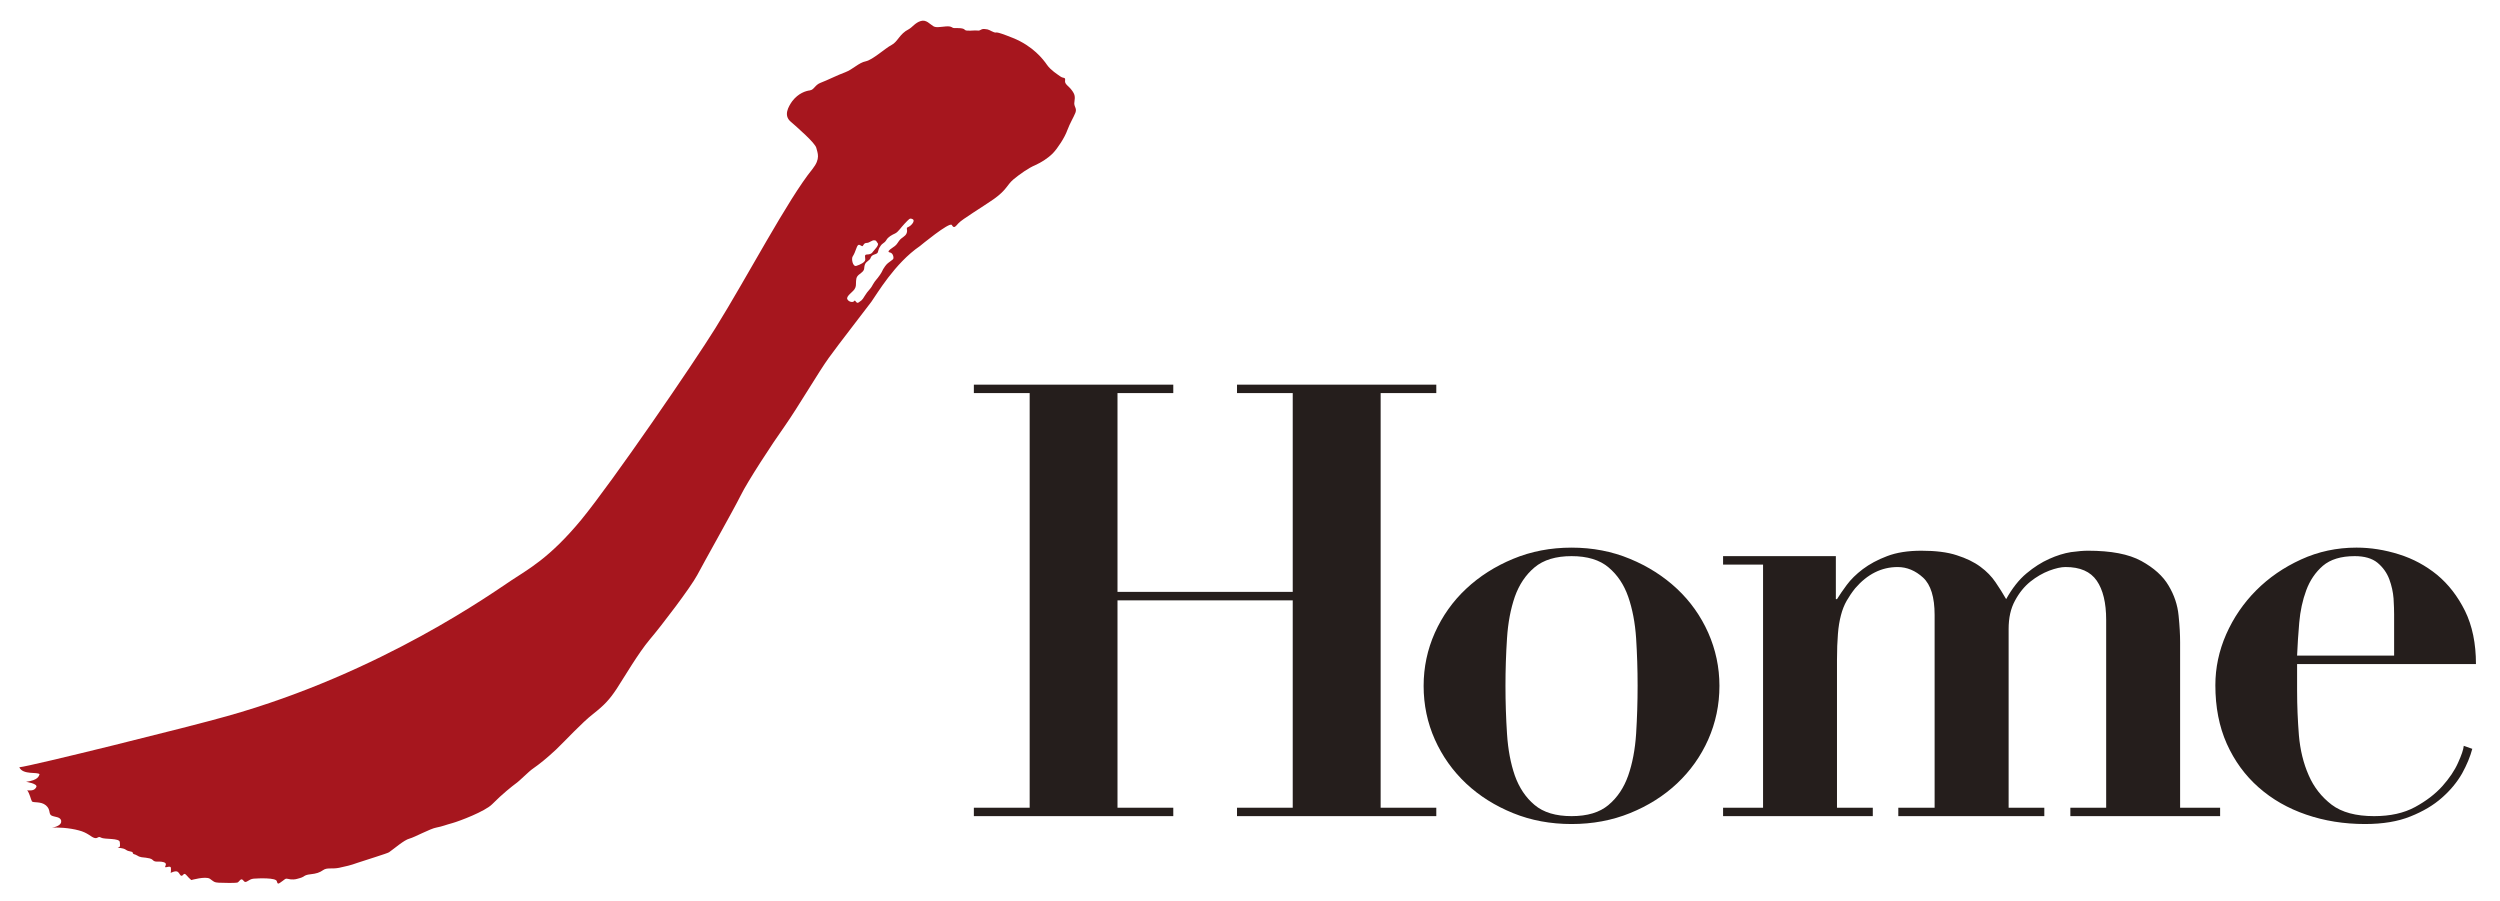
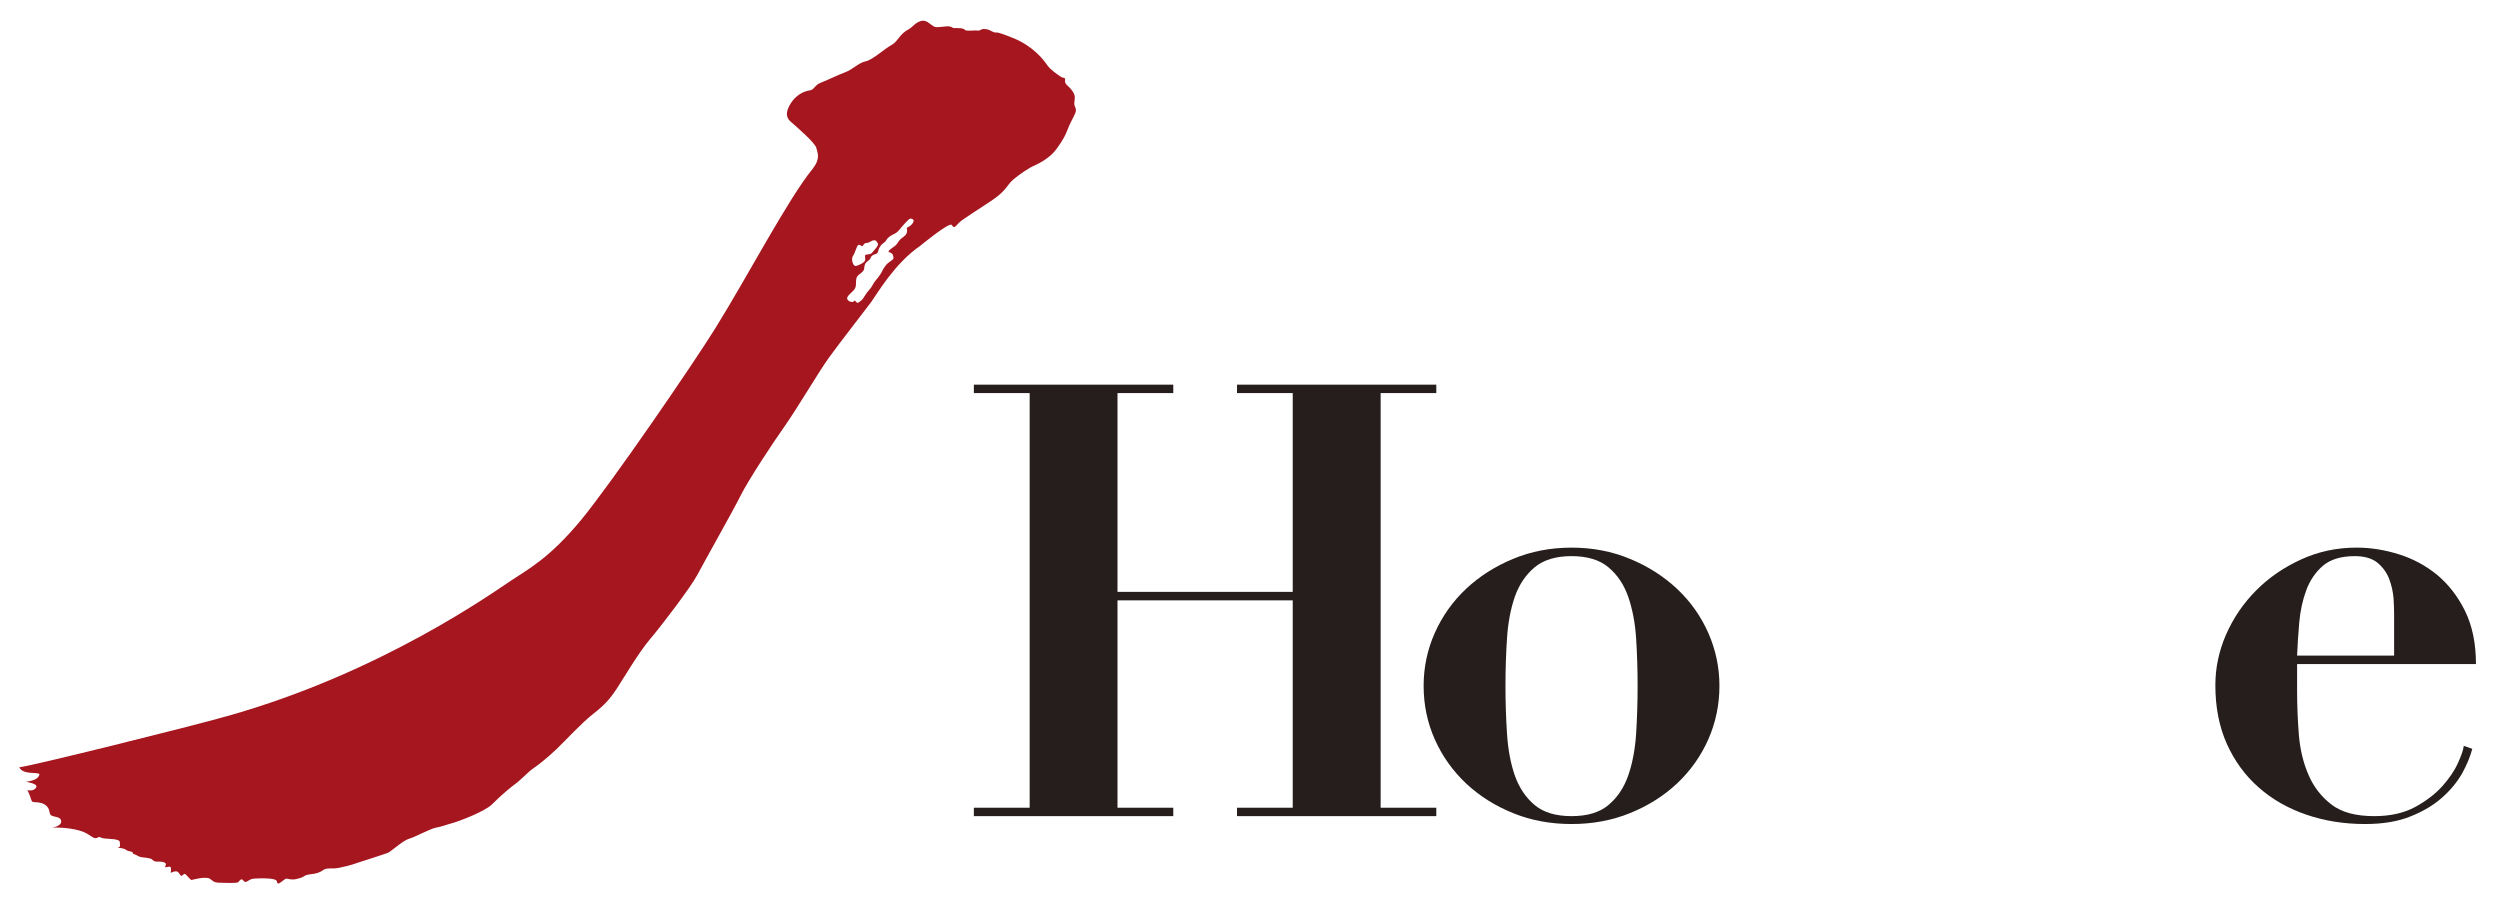
<svg xmlns="http://www.w3.org/2000/svg" id="_レイヤー_1" version="1.1" viewBox="0 0 260.751 94.012">
  <defs>
    <style>
      .st0 {
        fill: #251e1c;
      }

      .st1 {
        fill: #a6161e;
        fill-rule: evenodd;
      }
    </style>
  </defs>
  <path class="st1" d="M84.482,9.422c.432-.054.503-.56,1.111-.79.613-.222,1.802-.822,2.575-1.099.775-.291,1.414-1.005,2.138-1.141.718-.151,2.017-1.355,2.684-1.701.657-.341.818-1.153,1.792-1.642.388-.213.672-.684,1.256-.855.575-.18.948.331,1.303.536.282.171.647.086,1.316.025.676-.05.59.173.882.173.304,0,.945-.027,1.089.18.151.185.96.029,1.319.079.375.04.336-.208.773-.158.447.02.534.18.951.333.422.139-.148-.254,1.972.595,2.099.845,3.162,2.227,3.563,2.812.382.548,1.077.982,1.402,1.212.335.23.53.023.479.43-.061.383.395.56.711,1.012.336.45.336.676.266,1.192-.102.513.294.632.103,1.141-.205.513-.551,1.045-.842,1.815-.266.763-1.007,1.891-1.509,2.414-.502.508-1.195.951-1.857,1.249-.669.276-1.595.929-2.279,1.496-.657.57-.692,1.082-2.007,2.02-1.329.921-3.289,2.098-3.686,2.516-.388.435-.491.568-.714.2-.227-.366-3.323,2.197-3.323,2.197-2.629,1.793-4.51,5.042-5.064,5.81-.556.761-3.459,4.476-4.456,5.871-.998,1.375-3.188,5.103-4.54,7.037-1.365,1.919-3.911,5.824-4.632,7.288-.711,1.439-3.888,7.071-4.531,8.301-.687,1.291-3.772,5.342-4.953,6.725-1.188,1.408-2.709,4.004-3.452,5.145-.751,1.126-1.277,1.699-2.466,2.63-1.2.938-2.881,2.778-3.867,3.718-1.008.938-1.748,1.523-2.341,1.935-.57.383-1.375,1.279-1.933,1.661-.244.181-1.34,1.035-2.38,2.094-.75.758-3.407,1.76-4.131,1.965-.714.192-1.061.353-1.677.469-.635.104-2.276,1.014-2.832,1.16-.555.141-1.608,1.069-2.121,1.42-.178.123-2.471.822-3.283,1.098-.77.279-1.176.358-1.924.523-.763.15-1.24-.049-1.649.23-.388.269-.694.373-1.356.447-.671.071-.622.269-1.05.385-.407.113-.524.18-1.003.143-.494-.066-.397-.185-.832.163-.45.324-.506.4-.605.032-.086-.38-1.871-.311-2.419-.269-.548.044-.795.568-1.034.237-.287-.403-.437.05-.622.156-.165.081-1.466.054-1.978.029-.506-.029-.482-.094-.933-.414-.445-.286-1.933.138-1.933.138,0,0-.242-.195-.514-.516-.266-.309-.321.045-.479.066-.187.027-.195-.235-.427-.412-.218-.156-.733.116-.733.116,0,0,.049-.183.027-.514-.027-.341-.756.126-.582-.193.173-.333-.082-.412-.435-.464-.356-.039-.649.067-.862-.158-.22-.215-.442-.193-.74-.257-.281-.039-.578-.015-.889-.223-.314-.198-.435-.084-.471-.294-.044-.178-.415-.079-.719-.313-.336-.225-.854-.19-.854-.19.316-.15.245-.15.22-.603-.012-.444-1.592-.269-1.945-.464-.343-.212-.308.124-.686.029-.361-.084-.701-.556-1.651-.792-.953-.262-2.328-.351-2.792-.262.383-.101,1-.264.963-.706-.042-.479-.718-.407-1.019-.583-.324-.18-.056-.61-.575-1.057-.531-.455-1.346-.234-1.464-.427-.109-.178-.232-.827-.488-1.14.528.044.795-.027.953-.353.155-.351-1.072-.536-1.072-.536,1.294-.182,1.319-.598,1.408-.787-.205-.279-1.733.099-2.114-.73,1.188-.109,17.845-4.244,21.659-5.331,16.174-4.533,27.958-13.051,29.686-14.177,1.72-1.15,3.933-2.279,7.258-6.296,3.306-4.029,11.767-16.394,13.989-19.981,3.321-5.332,7.59-13.49,10.137-16.613.869-1.091.526-1.669.402-2.193-.098-.508-1.99-2.148-2.696-2.765-.721-.635-.252-1.506.188-2.126.644-.83,1.408-1.064,1.849-1.119ZM95.154,22.847c-.281-.129-.328,0-.79.467-.447.466-.669.874-1.003,1.035-.318.148-.73.35-.924.704-.232.363-.381.252-.627.647-.269.371-.171.61-.343.728-.156.118-.538.118-.654.447-.086.319-.494.365-.61.734-.126.366.054.521-.39.859-.454.328-.494.462-.526.837-.024.372.032.568-.161.859-.188.297-.898.733-.751,1.042.138.289.602.385.724.182.121-.182.188.346.464.153.25-.205.311-.131.64-.698.329-.553.575-.647.822-1.138.286-.508.398-.508.76-1.042.363-.543.139-.334.524-.886.378-.538.882-.615.882-.876,0-.269-.126-.519-.385-.572-.266-.05-.119-.224.284-.493.408-.271.408-.321.677-.709.274-.387.647-.427.798-.813.141-.392-.131-.536.165-.637.281-.103.812-.679.424-.832ZM91.251,25.069c-.323-.064-.524.269-.869.269-.329,0-.329.363-.467.338-.143-.035-.376-.37-.556.121-.175.484-.282.738-.422.948-.161.225,0,1.108.382.985.381-.119.903-.365.929-.637.008-.277-.123-.516.134-.546.262-.012.503-.037.642-.266.16-.217.709-.713.516-.924-.185-.227-.101-.245-.289-.287Z" />
  <g>
    <path class="st0" d="M122.374,40.12v.879h-5.819v20.734h18.277v-20.734h-5.812v-.879h20.786v.879h-5.805v43.247h5.805v.877h-20.786v-.877h5.812v-21.628h-18.277v21.628h5.819v.877h-20.8v-.877h5.821v-43.247h-5.821v-.879h20.8Z" />
    <path class="st0" d="M170.016,58.293c1.874.775,3.508,1.819,4.903,3.126,1.387,1.301,2.474,2.837,3.251,4.58.773,1.753,1.168,3.599,1.168,5.54,0,1.98-.395,3.842-1.168,5.592-.776,1.748-1.864,3.272-3.251,4.582-1.395,1.308-3.029,2.335-4.903,3.094-1.877.761-3.908,1.14-6.101,1.14s-4.231-.378-6.105-1.14c-1.872-.76-3.509-1.787-4.901-3.094-1.387-1.309-2.471-2.834-3.254-4.582-.78-1.75-1.17-3.612-1.17-5.592,0-1.941.39-3.787,1.17-5.54.783-1.743,1.867-3.279,3.254-4.58,1.392-1.308,3.029-2.351,4.901-3.126,1.874-.782,3.911-1.175,6.105-1.175s4.224.393,6.101,1.175ZM167.771,83.955c.929-.778,1.609-1.805,2.052-3.066.439-1.257.718-2.713.825-4.358.102-1.644.155-3.308.155-4.992,0-1.691-.052-3.341-.155-4.963-.108-1.632-.387-3.071-.825-4.336-.444-1.264-1.123-2.284-2.052-3.062-.921-.783-2.214-1.173-3.856-1.173-1.639,0-2.933.39-3.861,1.173-.928.778-1.607,1.798-2.057,3.062-.435,1.266-.711,2.704-.815,4.336-.106,1.622-.161,3.273-.161,4.963,0,1.684.055,3.348.161,4.992.104,1.645.38,3.101.815,4.358.451,1.261,1.129,2.288,2.057,3.066.928.785,2.222,1.168,3.861,1.168,1.642,0,2.935-.383,3.856-1.168Z" />
-     <path class="st0" d="M191.48,58.004v4.486h.121c.255-.414.592-.911,1.013-1.477.422-.572.982-1.123,1.679-1.652.694-.519,1.531-.98,2.531-1.356.992-.38,2.178-.565,3.57-.565,1.476,0,2.709.146,3.693.471.995.316,1.815.714,2.472,1.202.656.482,1.18,1.027,1.573,1.61.407.592.773,1.178,1.111,1.768.632-1.138,1.336-2.032,2.119-2.684.775-.65,1.568-1.155,2.372-1.513.795-.358,1.553-.593,2.271-.708.723-.098,1.308-.146,1.77-.146,2.407,0,4.256.35,5.57,1.072,1.304.719,2.254,1.57,2.835,2.56.597.993.945,2.035,1.049,3.138.113,1.089.158,2.017.158,2.77v17.267h4.173v.877h-15.621v-.877h3.736v-19.605c0-1.77-.33-3.128-.982-4.076-.657-.951-1.729-1.425-3.261-1.425-.457,0-1.029.129-1.699.38-.676.259-1.333.64-1.956,1.135-.639.516-1.175,1.173-1.615,1.997-.449.822-.661,1.798-.661,2.948v18.647h3.723v.877h-15.23v-.877h3.788v-20.107c0-1.856-.4-3.153-1.2-3.894-.802-.733-1.691-1.104-2.657-1.104-1.681,0-3.158.741-4.426,2.212-.341.425-.634.857-.887,1.299-.252.439-.454.95-.6,1.513-.151.578-.262,1.227-.316,1.967-.06.739-.097,1.634-.097,2.684v15.431h3.735v.877h-15.616v-.877h4.17v-25.358h-4.17v-.884h11.76Z" />
    <path class="st0" d="M239.589,72.104c0,1.514.066,3.041.187,4.583.133,1.538.471,2.93,1.022,4.175.536,1.244,1.346,2.264,2.395,3.069,1.057.797,2.528,1.192,4.429,1.192,1.684,0,3.106-.316,4.269-.948,1.155-.629,2.104-1.355,2.844-2.175.735-.827,1.284-1.637,1.637-2.434.365-.802.565-1.39.6-1.777l.889.314c-.213.807-.565,1.662-1.062,2.565-.519.906-1.21,1.75-2.098,2.531-.884.785-1.98,1.434-3.288,1.955-1.301.529-2.884.792-4.742.792-2.19,0-4.237-.329-6.133-.982-1.898-.649-3.553-1.595-4.96-2.839-1.415-1.245-2.518-2.76-3.325-4.555-.798-1.793-1.19-3.825-1.19-6.103,0-1.807.371-3.583,1.128-5.31.763-1.725,1.805-3.252,3.128-4.58,1.328-1.335,2.886-2.402,4.683-3.224,1.795-.824,3.72-1.237,5.782-1.237,1.481,0,2.948.235,4.422.699,1.477.459,2.807,1.182,3.985,2.141,1.178.98,2.151,2.23,2.914,3.767.755,1.543,1.138,3.382,1.138,5.538h-18.655v2.841ZM249.709,64.139c0-.464-.02-1.032-.059-1.704-.052-.674-.197-1.355-.45-2.03-.25-.664-.661-1.239-1.227-1.711-.568-.461-1.363-.689-2.375-.689-1.432,0-2.531.339-3.32,1.007-.783.679-1.36,1.536-1.74,2.568-.381,1.029-.62,2.146-.726,3.357-.106,1.195-.175,2.341-.224,3.441h10.12v-4.237Z" />
  </g>
</svg>